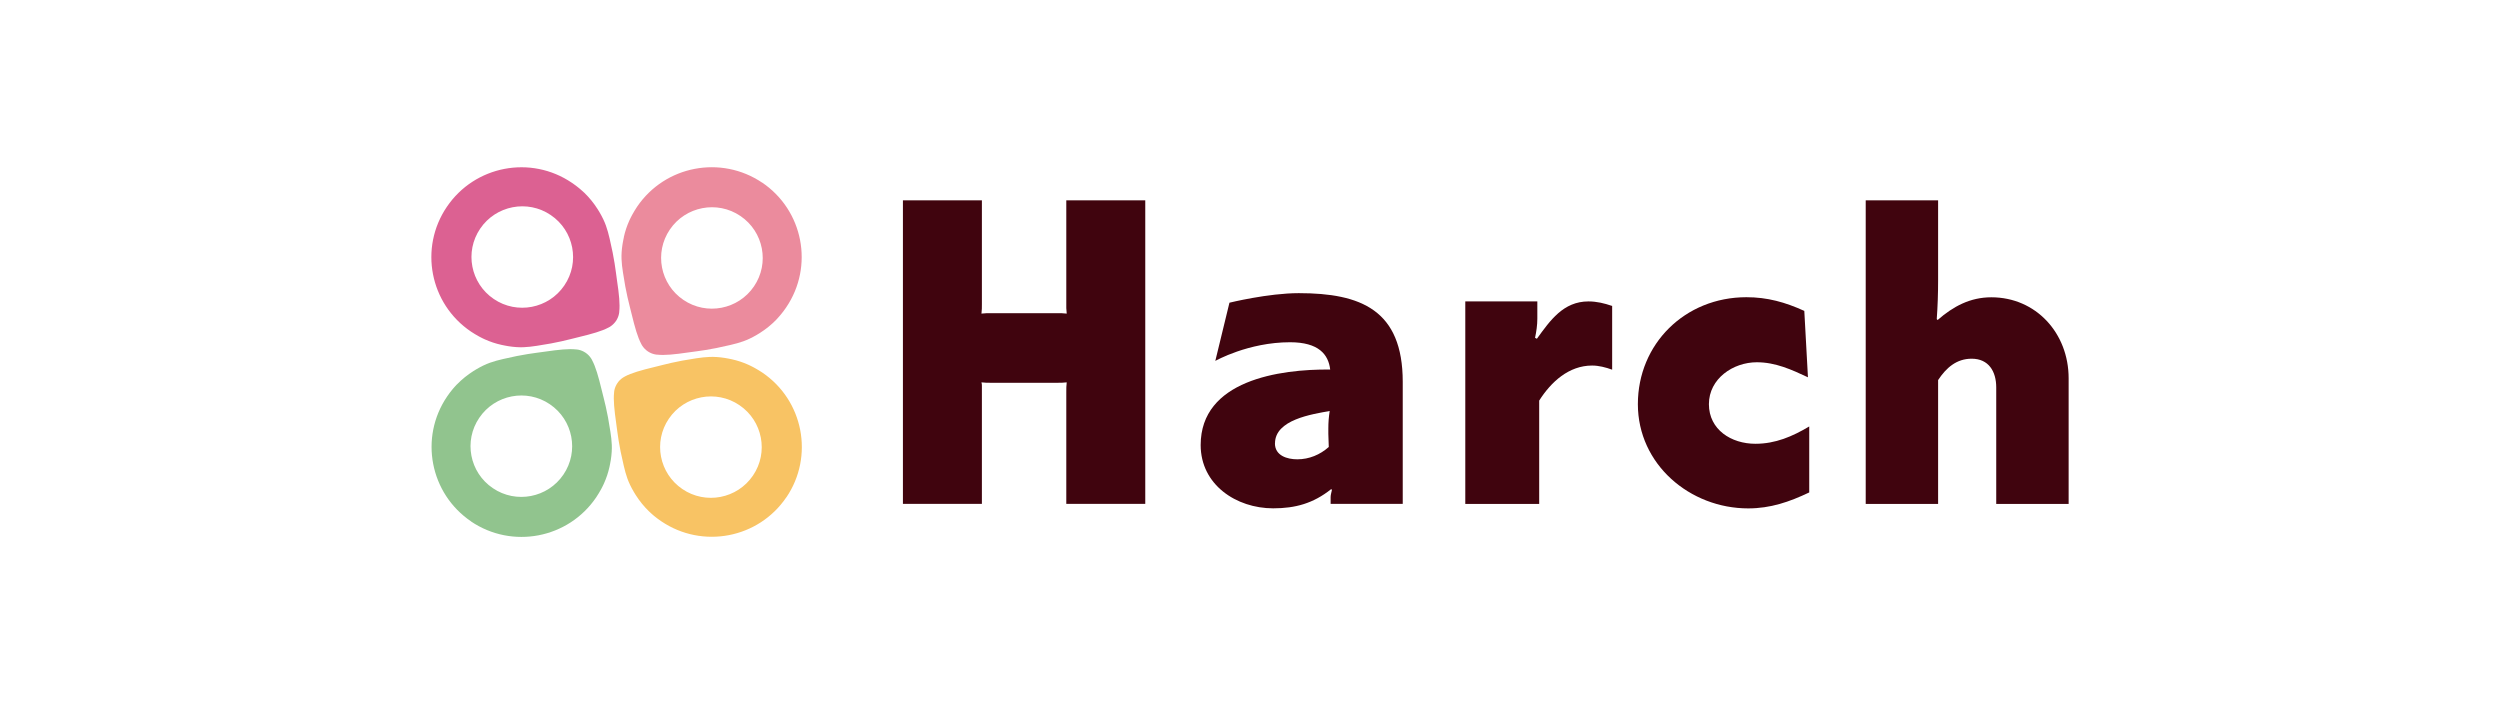
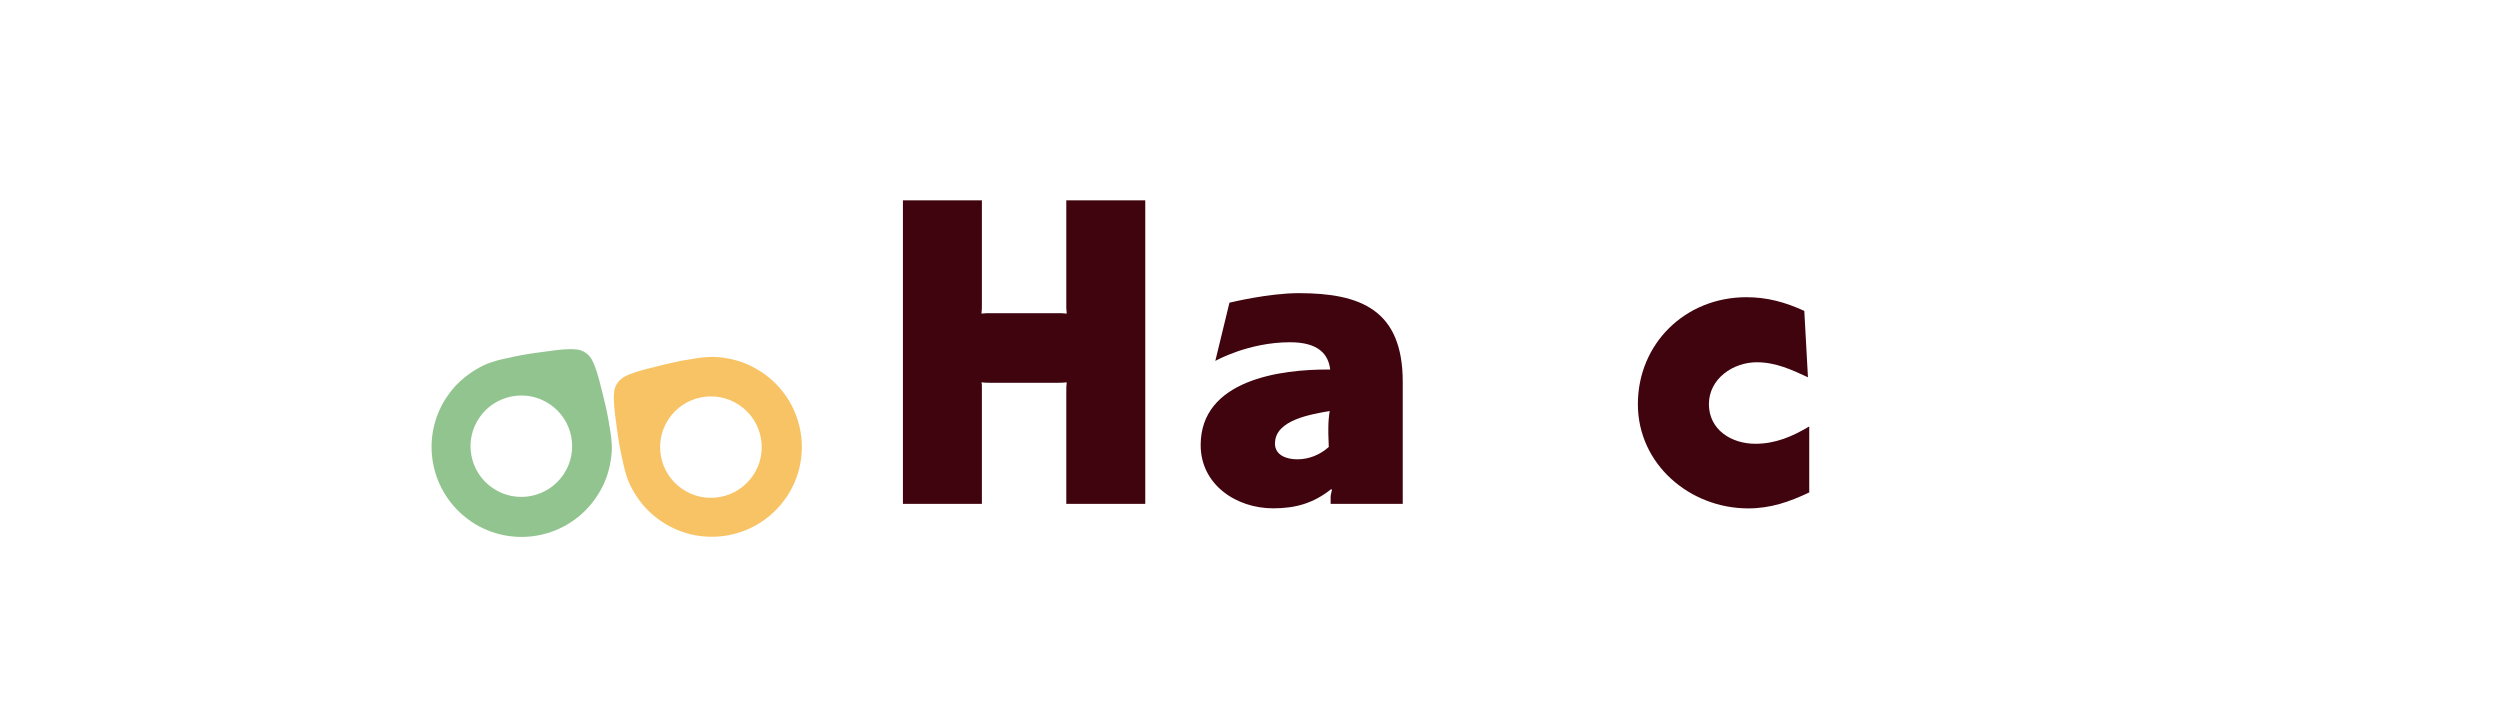
<svg xmlns="http://www.w3.org/2000/svg" width="284" height="80" viewBox="0 0 284 80" fill="none">
  <g clip-path="url(#clip0_276_122)">
-     <path d="M50.765 23.492C47.593 28.163 48.818 34.508 53.507 37.673C53.636 37.762 53.774 37.843 53.904 37.924C53.928 37.94 53.953 37.948 53.969 37.964C54.091 38.037 54.212 38.11 54.334 38.175L54.464 38.248C54.569 38.304 54.675 38.361 54.78 38.41C54.853 38.442 54.926 38.474 54.999 38.515C55.032 38.531 55.064 38.547 55.105 38.563C55.705 38.831 56.313 39.033 56.938 39.17C56.946 39.17 56.962 39.17 56.97 39.178C57.092 39.203 57.205 39.227 57.327 39.251C57.473 39.284 57.619 39.308 57.773 39.332C59.087 39.535 59.906 39.446 60.985 39.284C63.435 38.919 64.497 38.596 65.739 38.296C67.272 37.924 68.367 37.616 69.121 37.212C69.137 37.204 69.153 37.196 69.169 37.187C69.202 37.171 69.226 37.155 69.259 37.139C69.291 37.123 69.316 37.106 69.348 37.082C69.583 36.928 69.794 36.718 69.973 36.467C70.143 36.216 70.256 35.941 70.313 35.666C70.313 35.633 70.321 35.601 70.329 35.56C70.329 35.528 70.338 35.496 70.346 35.463C70.346 35.447 70.346 35.423 70.346 35.407C70.443 34.565 70.329 33.432 70.094 31.87C69.916 30.607 69.818 29.506 69.251 27.094C68.999 26.034 68.772 25.241 68.099 24.099C68.026 23.978 67.953 23.857 67.88 23.743C67.458 23.079 66.955 22.456 66.371 21.89C66.363 21.882 66.347 21.865 66.331 21.857C66.249 21.776 66.16 21.695 66.071 21.622C66.006 21.566 65.941 21.509 65.876 21.453C65.828 21.412 65.787 21.372 65.739 21.339C65.641 21.258 65.536 21.177 65.43 21.096C65.398 21.072 65.365 21.048 65.341 21.032C65.227 20.951 65.114 20.87 65 20.789C64.992 20.789 64.984 20.773 64.976 20.773C60.304 17.592 53.937 18.814 50.765 23.492ZM54.553 25.969C56.337 23.338 59.931 22.642 62.567 24.431C65.203 26.212 65.901 29.797 64.108 32.428C62.324 35.059 58.73 35.755 56.094 33.966C53.458 32.185 52.76 28.6 54.553 25.969Z" fill="#DC6192" />
    <path d="M53.507 59.236C58.187 62.4 64.554 61.178 67.726 56.5C67.815 56.37 67.896 56.233 67.977 56.103C67.993 56.079 68.002 56.063 68.018 56.038C68.091 55.917 68.164 55.796 68.229 55.674C68.253 55.634 68.277 55.585 68.302 55.545C68.359 55.44 68.407 55.334 68.464 55.229C68.496 55.156 68.529 55.083 68.569 55.011C68.586 54.978 68.602 54.938 68.618 54.905C68.886 54.306 69.089 53.699 69.227 53.076C69.227 53.068 69.227 53.052 69.235 53.044C69.259 52.922 69.283 52.809 69.308 52.688C69.34 52.542 69.364 52.396 69.389 52.242C69.591 50.931 69.502 50.114 69.34 49.037C68.975 46.593 68.651 45.532 68.35 44.294C67.977 42.756 67.669 41.672 67.263 40.919C67.255 40.903 67.247 40.886 67.239 40.87C67.223 40.838 67.207 40.814 67.191 40.781C67.174 40.749 67.158 40.724 67.134 40.692C66.98 40.457 66.769 40.239 66.517 40.069C66.266 39.899 65.99 39.786 65.714 39.729C65.682 39.729 65.649 39.713 65.609 39.713C65.576 39.713 65.544 39.705 65.511 39.697C65.495 39.697 65.471 39.697 65.455 39.697C64.611 39.599 63.476 39.721 61.91 39.947C60.645 40.126 59.542 40.223 57.133 40.789C56.07 41.04 55.275 41.267 54.131 41.939C54.01 42.011 53.888 42.084 53.774 42.157C53.109 42.578 52.485 43.08 51.917 43.663C51.909 43.679 51.893 43.687 51.876 43.695C51.795 43.776 51.714 43.865 51.641 43.954C51.584 44.019 51.528 44.084 51.471 44.148C51.43 44.197 51.39 44.245 51.357 44.286C51.276 44.383 51.195 44.488 51.114 44.593C51.09 44.626 51.065 44.65 51.049 44.682C50.968 44.796 50.887 44.909 50.806 45.023C50.806 45.031 50.789 45.039 50.789 45.047C47.618 49.717 48.843 56.071 53.523 59.236H53.507ZM55.989 55.456C53.345 53.675 52.655 50.089 54.448 47.459C56.232 44.828 59.825 44.132 62.462 45.921C65.098 47.702 65.795 51.287 64.003 53.918C62.218 56.548 58.625 57.245 55.989 55.456Z" fill="#91C48E" />
    <path d="M89.326 56.508C92.498 51.837 91.273 45.484 86.593 42.319C86.463 42.23 86.325 42.149 86.195 42.068C86.171 42.052 86.155 42.044 86.13 42.028C86.009 41.955 85.887 41.882 85.765 41.817C85.725 41.793 85.676 41.769 85.636 41.744C85.53 41.688 85.425 41.639 85.319 41.582C85.246 41.55 85.173 41.517 85.1 41.477C85.068 41.461 85.035 41.445 84.995 41.428C84.395 41.161 83.786 40.959 83.162 40.821C83.154 40.821 83.137 40.821 83.129 40.813C83.008 40.789 82.894 40.765 82.772 40.74C82.626 40.708 82.48 40.684 82.326 40.66C81.012 40.457 80.193 40.546 79.114 40.7C76.665 41.064 75.602 41.388 74.361 41.688C72.82 42.06 71.733 42.367 70.978 42.772C70.962 42.78 70.946 42.788 70.93 42.804C70.897 42.821 70.873 42.837 70.841 42.853C70.808 42.869 70.784 42.885 70.751 42.91C70.516 43.063 70.297 43.274 70.135 43.525C69.965 43.776 69.851 44.051 69.794 44.326C69.794 44.358 69.778 44.391 69.778 44.431C69.778 44.464 69.77 44.496 69.762 44.529C69.762 44.545 69.762 44.569 69.762 44.585C69.665 45.427 69.786 46.56 70.005 48.122C70.184 49.385 70.281 50.486 70.857 52.898C71.108 53.958 71.335 54.751 72.009 55.893C72.082 56.014 72.155 56.135 72.228 56.249C72.649 56.912 73.152 57.536 73.736 58.102C73.753 58.11 73.761 58.127 73.777 58.135C73.858 58.215 73.947 58.297 74.028 58.369C74.093 58.426 74.158 58.483 74.223 58.539C74.272 58.58 74.312 58.62 74.361 58.653C74.458 58.734 74.564 58.823 74.669 58.895C74.702 58.92 74.734 58.944 74.758 58.96C74.872 59.041 74.986 59.122 75.099 59.203C75.107 59.203 75.115 59.219 75.123 59.219C79.804 62.384 86.171 61.162 89.334 56.483L89.326 56.508ZM85.538 54.023C83.754 56.653 80.16 57.349 77.524 55.561C74.888 53.78 74.191 50.194 75.983 47.564C77.768 44.933 81.361 44.237 83.997 46.026C86.633 47.807 87.331 51.392 85.538 54.023Z" fill="#F8C364" />
-     <path d="M86.593 20.756C81.912 17.592 75.545 18.814 72.374 23.484C72.284 23.614 72.203 23.751 72.122 23.881C72.106 23.905 72.098 23.921 72.082 23.945C72.009 24.067 71.936 24.188 71.871 24.31C71.846 24.35 71.822 24.399 71.798 24.439C71.741 24.544 71.684 24.65 71.635 24.755C71.603 24.828 71.562 24.901 71.53 24.973C71.514 25.006 71.498 25.046 71.481 25.079C71.214 25.678 71.011 26.285 70.873 26.908C70.873 26.916 70.873 26.932 70.873 26.94C70.849 27.062 70.824 27.175 70.8 27.296C70.776 27.442 70.743 27.588 70.719 27.742C70.516 29.053 70.605 29.87 70.768 30.947C71.133 33.391 71.457 34.452 71.757 35.69C72.13 37.22 72.439 38.312 72.844 39.065C72.852 39.081 72.86 39.098 72.868 39.114C72.885 39.146 72.901 39.17 72.917 39.203C72.933 39.235 72.95 39.259 72.974 39.292C73.128 39.526 73.339 39.745 73.59 39.915C73.842 40.085 74.118 40.198 74.393 40.255C74.426 40.255 74.458 40.263 74.499 40.271C74.531 40.271 74.564 40.279 74.596 40.287C74.612 40.287 74.637 40.287 74.653 40.287C75.505 40.385 76.632 40.263 78.198 40.036C79.463 39.858 80.566 39.761 82.975 39.187C84.038 38.936 84.833 38.709 85.976 38.037C86.098 37.964 86.22 37.892 86.333 37.819C86.998 37.398 87.623 36.896 88.191 36.313C88.207 36.297 88.215 36.289 88.223 36.273C88.304 36.192 88.385 36.103 88.458 36.014C88.515 35.949 88.572 35.884 88.629 35.819C88.669 35.771 88.71 35.73 88.742 35.682C88.823 35.585 88.904 35.48 88.986 35.374C89.01 35.342 89.034 35.309 89.05 35.285C89.132 35.172 89.213 35.059 89.294 34.945C89.294 34.937 89.31 34.929 89.31 34.921C92.481 30.251 91.257 23.897 86.568 20.732L86.593 20.756ZM84.111 24.536C86.747 26.317 87.444 29.903 85.652 32.533C83.867 35.164 80.274 35.86 77.638 34.071C75.002 32.291 74.304 28.705 76.097 26.074C77.881 23.444 81.475 22.748 84.111 24.536Z" fill="#EB8B9D" />
    <path d="M121.131 57.236V44.52C121.131 44.156 121.131 43.8 121.179 43.436C120.822 43.484 120.466 43.484 120.109 43.484H112.565C112.208 43.484 111.851 43.484 111.494 43.436C111.543 43.59 111.543 43.743 111.543 43.849V57.236H102.572V22.756H111.543V34.541C111.543 34.905 111.543 35.261 111.494 35.625C111.851 35.577 112.208 35.577 112.565 35.577H120.109C120.466 35.577 120.822 35.577 121.179 35.625C121.179 35.415 121.131 35.212 121.131 35.002V22.756H130.102V57.236H121.131Z" fill="#40040E" />
    <path d="M151.159 57.236V56.459C151.159 56.2 151.264 55.893 151.313 55.626L151.207 55.577C149.188 57.18 147.168 57.746 144.629 57.746C140.435 57.746 136.396 55.059 136.396 50.559C136.396 43.218 145.31 41.922 151.11 41.979C150.907 40.271 149.812 38.879 146.551 38.879C141.79 38.879 138.059 41 138.059 41L139.665 34.387C139.665 34.387 144.069 33.302 147.541 33.302C154.59 33.302 159.351 35.212 159.351 43.379V57.236H151.167H151.159ZM144.832 50.364C144.832 51.765 146.227 52.178 147.371 52.178C148.717 52.178 149.958 51.66 150.948 50.777C150.948 50.259 150.899 49.798 150.899 49.28V48.657C150.899 47.985 150.948 47.362 151.053 46.69C149.033 47.054 144.84 47.677 144.84 50.364" fill="#40040E" />
-     <path d="M180.862 41.526C178.218 41.526 176.198 43.387 174.852 45.508V57.244H166.457V34.241H174.641V36.208C174.641 36.928 174.535 37.657 174.381 38.377L174.592 38.482C176.093 36.41 177.593 34.241 180.449 34.241C181.381 34.241 182.265 34.451 183.141 34.759V41.995C182.42 41.736 181.641 41.526 180.862 41.526Z" fill="#40040E" />
    <path d="M198.602 57.754C191.967 57.754 186.062 52.744 186.062 45.913C186.062 39.081 191.399 33.763 198.391 33.763C200.775 33.763 202.795 34.33 204.969 35.318L205.383 42.861C203.517 41.987 201.7 41.153 199.575 41.153C196.882 41.153 194.132 43.015 194.132 45.913C194.132 48.81 196.671 50.413 199.413 50.413C201.692 50.413 203.606 49.587 205.529 48.446V55.941C203.249 57.026 201.124 57.754 198.585 57.754" fill="#40040E" />
-     <path d="M226.772 57.236V44.002C226.772 42.197 225.912 40.749 223.982 40.749C222.254 40.749 221.086 41.785 220.169 43.177V57.244H211.945V22.756H220.169V31.853C220.169 33.302 220.121 34.8 220.015 36.248L220.113 36.354C221.889 34.8 223.82 33.772 226.212 33.772C231.29 33.772 234.997 37.851 234.997 42.974V57.244H226.764L226.772 57.236Z" fill="#40040E" />
  </g>
  <defs>
    <clipPath id="clip0_276_122">
      <rect width="186" height="42" fill="white" transform="translate(49.005 19)" />
    </clipPath>
  </defs>
</svg>